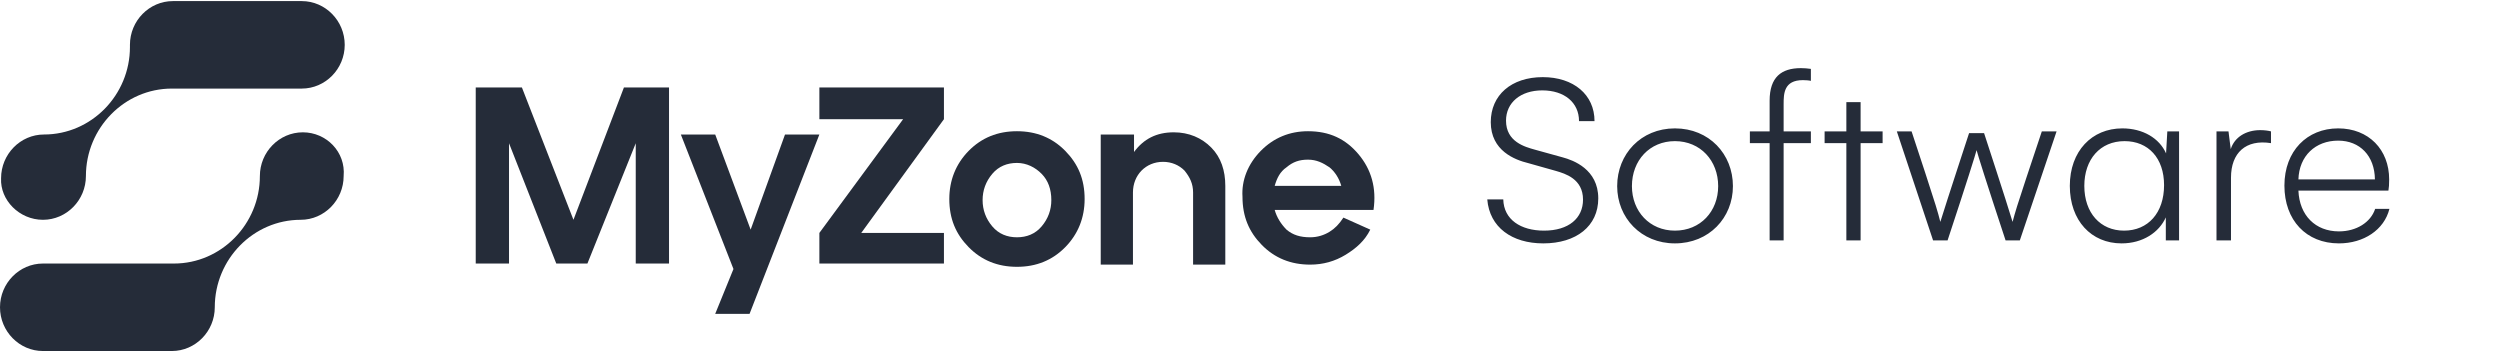
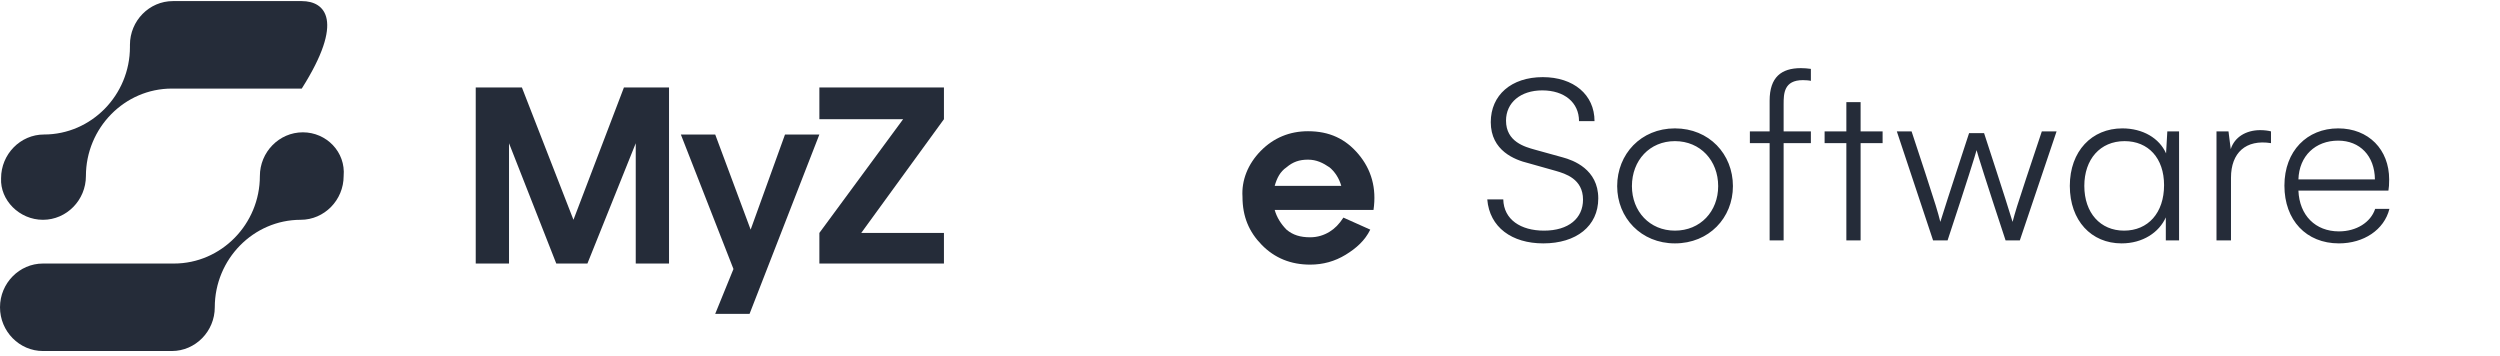
<svg xmlns="http://www.w3.org/2000/svg" width="260" height="37" viewBox="0 0 260 37" fill="none">
  <g clip-path="url(#clip0_347_3946)">
    <path d="M49.476 9.098H54.279L59.639 22.859L64.888 9.098H69.579V27.408H66.117V14.898L61.091 27.408H57.852L52.938 14.898V27.408H49.476V9.098Z" fill="#252C39" />
    <path d="M76.28 27.977L70.808 13.988H74.382L78.067 23.882L81.641 13.988H85.215L77.955 32.639H74.382L76.28 27.977Z" fill="#252C39" />
    <path d="M85.215 24.224L93.926 12.396H85.215V9.098H98.17V12.396L89.57 24.224H98.17V27.408H85.215V24.224Z" fill="#252C39" />
-     <path d="M103.196 23.541C103.866 24.337 104.759 24.678 105.765 24.678C106.77 24.678 107.663 24.337 108.333 23.541C109.003 22.745 109.338 21.835 109.338 20.812C109.338 19.674 109.003 18.765 108.333 18.082C107.663 17.4 106.77 16.945 105.765 16.945C104.759 16.945 103.866 17.286 103.196 18.082C102.526 18.878 102.191 19.788 102.191 20.812C102.191 21.835 102.526 22.745 103.196 23.541ZM100.739 15.694C102.079 14.329 103.754 13.647 105.765 13.647C107.775 13.647 109.45 14.329 110.79 15.694C112.13 17.059 112.801 18.651 112.801 20.698C112.801 22.631 112.13 24.337 110.79 25.702C109.45 27.067 107.775 27.749 105.765 27.749C103.754 27.749 102.079 27.067 100.739 25.702C99.398 24.337 98.728 22.745 98.728 20.698C98.728 18.765 99.398 17.059 100.739 15.694Z" fill="#252C39" />
-     <path d="M114.588 13.988H117.938V15.808C118.943 14.443 120.284 13.761 122.071 13.761C123.634 13.761 124.975 14.329 125.979 15.353C126.985 16.377 127.432 17.741 127.432 19.333V27.522H124.081V20.016C124.081 19.106 123.745 18.424 123.188 17.741C122.629 17.173 121.847 16.831 120.954 16.831C120.06 16.831 119.279 17.173 118.72 17.741C118.162 18.31 117.827 19.106 117.827 20.016V27.522H114.476V13.988H114.588Z" fill="#252C39" />
    <path d="M139.493 19.333C139.27 18.537 138.823 17.855 138.265 17.4C137.595 16.945 136.925 16.604 136.031 16.604C135.138 16.604 134.467 16.831 133.797 17.4C133.127 17.855 132.792 18.537 132.568 19.333H139.493ZM131.117 15.694C132.457 14.329 134.132 13.647 136.031 13.647C138.265 13.647 139.94 14.443 141.28 16.035C142.62 17.627 143.178 19.561 142.844 21.835H132.568C132.792 22.631 133.238 23.314 133.797 23.882C134.467 24.451 135.249 24.678 136.255 24.678C137.036 24.678 137.706 24.451 138.265 24.11C138.823 23.768 139.27 23.314 139.716 22.631L142.508 23.882C141.95 25.02 141.057 25.816 139.94 26.498C138.823 27.18 137.595 27.521 136.255 27.521C134.244 27.521 132.568 26.839 131.228 25.474C129.889 24.11 129.219 22.518 129.219 20.47C129.106 18.765 129.777 17.059 131.117 15.694Z" fill="#252C39" />
-     <path d="M4.468 22.859C6.925 22.859 8.935 20.812 8.935 18.31C8.935 13.306 12.956 9.212 17.87 9.212H31.383C33.84 9.212 35.851 7.165 35.851 4.663C35.851 2.161 33.84 0.114 31.383 0.114H17.981C15.524 0.114 13.514 2.161 13.514 4.663C13.514 4.663 13.514 4.663 13.514 4.777C13.514 4.777 13.514 4.777 13.514 4.89C13.514 9.894 9.493 13.988 4.579 13.988C2.122 13.988 0.112 16.035 0.112 18.537C0 20.812 2.01 22.859 4.468 22.859Z" fill="#252C39" />
+     <path d="M4.468 22.859C6.925 22.859 8.935 20.812 8.935 18.31C8.935 13.306 12.956 9.212 17.87 9.212H31.383C35.851 2.161 33.84 0.114 31.383 0.114H17.981C15.524 0.114 13.514 2.161 13.514 4.663C13.514 4.663 13.514 4.663 13.514 4.777C13.514 4.777 13.514 4.777 13.514 4.89C13.514 9.894 9.493 13.988 4.579 13.988C2.122 13.988 0.112 16.035 0.112 18.537C0 20.812 2.01 22.859 4.468 22.859Z" fill="#252C39" />
    <path d="M31.495 13.761C29.038 13.761 27.027 15.808 27.027 18.31C27.027 23.314 23.007 27.408 18.093 27.408H4.467C2.01 27.408 0 29.455 0 31.957C0 34.459 2.01 36.506 4.467 36.506H17.869C20.326 36.506 22.337 34.459 22.337 31.957C22.337 26.953 26.357 22.859 31.271 22.859C33.728 22.859 35.739 20.812 35.739 18.31C35.962 15.808 33.952 13.761 31.495 13.761Z" fill="#252C39" />
    <path d="M155.04 12.702C155.04 9.894 157.172 8.022 160.448 8.022C163.646 8.022 165.83 9.842 165.83 12.598H164.218C164.218 10.674 162.71 9.4 160.396 9.4C158.134 9.4 156.626 10.674 156.626 12.546C156.626 14.756 158.602 15.276 159.616 15.562L162.528 16.368C163.594 16.654 166.22 17.59 166.22 20.632C166.22 23.518 163.932 25.312 160.5 25.312C157.25 25.312 154.91 23.648 154.676 20.736H156.34C156.392 22.842 158.16 23.986 160.578 23.986C163.152 23.986 164.634 22.686 164.634 20.762C164.634 18.604 162.788 18.058 161.8 17.772L158.94 16.966C157.562 16.628 155.04 15.692 155.04 12.702ZM168.186 19.358C168.186 16.03 170.656 13.352 174.192 13.352C177.754 13.352 180.224 16.03 180.224 19.358C180.224 22.66 177.728 25.312 174.192 25.312C170.682 25.312 168.186 22.66 168.186 19.358ZM169.72 19.358C169.72 21.984 171.566 23.986 174.192 23.986C176.844 23.986 178.69 21.984 178.69 19.358C178.69 16.706 176.844 14.678 174.192 14.678C171.566 14.678 169.72 16.68 169.72 19.358ZM187.499 8.334C185.523 8.334 185.497 9.738 185.497 10.83V13.664H188.331V14.886H185.497V25H184.041V14.886H181.987V13.664H184.041V10.466C184.041 8.022 185.263 7.086 187.291 7.086C187.603 7.086 187.993 7.112 188.331 7.164V8.412C188.149 8.36 187.811 8.334 187.499 8.334ZM195.791 13.664V14.886H193.503V25H192.021V14.886H189.759V13.664H192.021V10.622H193.503V13.664H195.791ZM197.27 13.664H198.804L200.234 18.006C201.274 21.178 201.534 22.036 201.794 23.076C202.574 20.554 204.68 14.184 204.784 13.846H206.344C206.448 14.184 208.58 20.658 209.308 23.076C209.568 22.088 209.828 21.23 210.712 18.578L212.35 13.664H213.884L210.062 25H208.58C206.552 18.864 205.668 16.03 205.564 15.614C205.46 16.03 204.576 18.864 202.548 25H201.04L197.27 13.664ZM225.401 13.664H226.623V25H225.245V22.608C224.543 24.168 222.853 25.312 220.643 25.312C217.497 25.312 215.261 22.946 215.261 19.332C215.261 15.718 217.549 13.352 220.721 13.352C222.853 13.352 224.569 14.366 225.271 15.952L225.401 13.664ZM220.903 23.986C223.399 23.986 225.063 22.14 225.063 19.254C225.063 16.446 223.425 14.678 220.955 14.678C218.407 14.678 216.769 16.576 216.769 19.332C216.769 22.14 218.433 23.986 220.903 23.986ZM235.065 13.534C235.481 13.534 235.897 13.586 236.183 13.664V14.886C233.557 14.47 232.023 15.9 232.023 18.474V25H230.515V13.664H231.763L231.997 15.51C232.387 14.262 233.583 13.534 235.065 13.534ZM248.499 21.724C247.953 23.908 245.821 25.312 243.247 25.312C239.841 25.312 237.579 22.894 237.579 19.306C237.579 15.692 239.945 13.352 243.169 13.352C246.341 13.352 248.473 15.562 248.473 18.656C248.473 19.228 248.447 19.488 248.395 19.826H239.035C239.139 22.4 240.803 24.064 243.247 24.064C245.067 24.064 246.549 23.128 247.017 21.724H248.499ZM239.035 18.656H246.991C246.965 16.212 245.431 14.626 243.169 14.626C240.803 14.626 239.113 16.212 239.035 18.656Z" fill="#252C39" />
  </g>
  <defs>
    <clipPath id="clip0_347_3946">
      <rect width="260" height="36.62" fill="white" />
    </clipPath>
  </defs>
</svg>